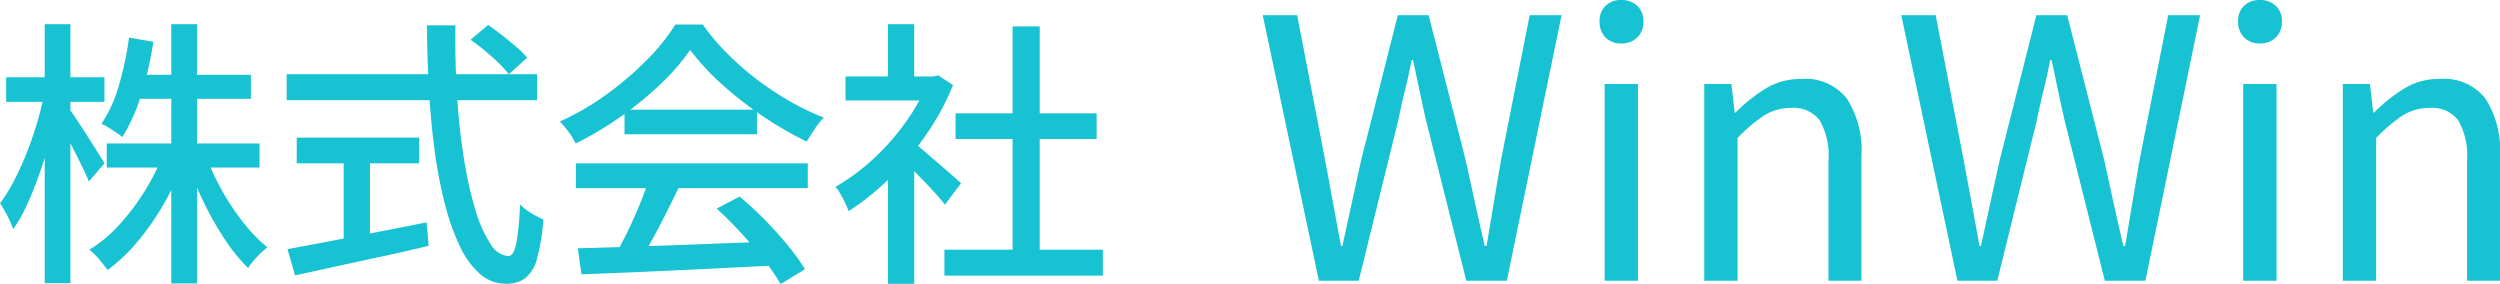
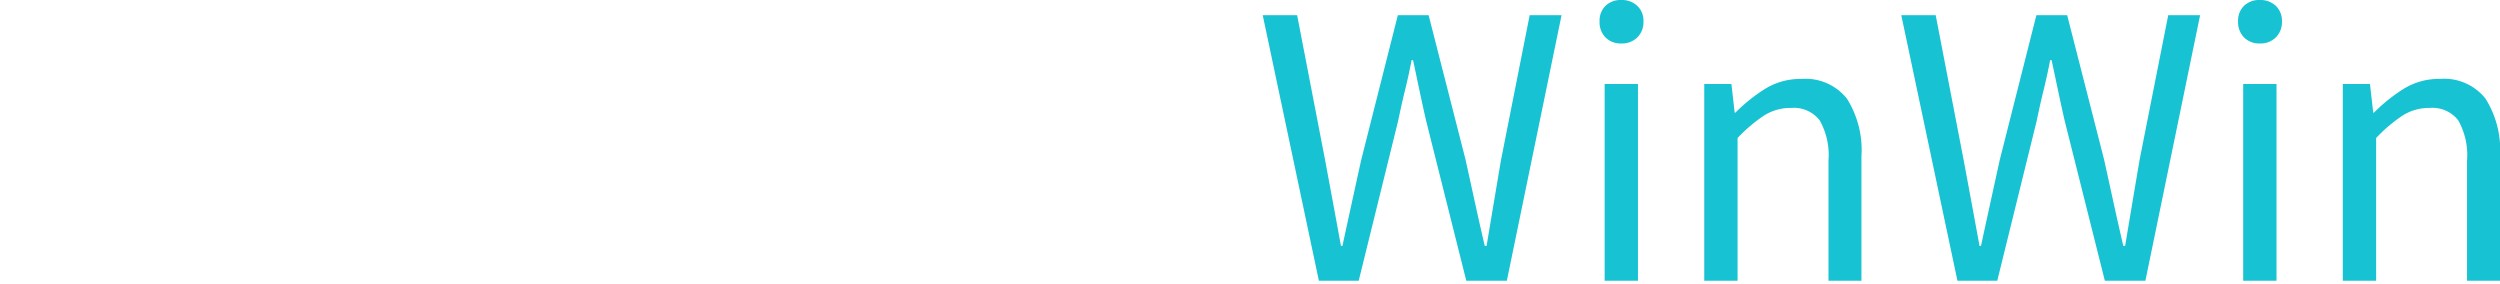
<svg xmlns="http://www.w3.org/2000/svg" width="241.581" height="27.447" viewBox="0 0 241.581 27.447">
  <g transform="translate(-86.729 -23.875)">
-     <path d="M11.043-11.259H25.812v2.322H11.043ZM13.716-17.9H24.975v2.322H13.716Zm3.564-4.887h2.484V2.268H17.28ZM16.443-10.1l2.025.621a26.862,26.862,0,0,1-1.931,4.09,25.053,25.053,0,0,1-2.524,3.618A16.736,16.736,0,0,1,11.124.972q-.216-.3-.513-.675T9.99-.419A7.13,7.13,0,0,0,9.369-1a12.925,12.925,0,0,0,2.822-2.336,21.894,21.894,0,0,0,2.444-3.2A20.757,20.757,0,0,0,16.443-10.1Zm4.239.135a21.839,21.839,0,0,0,1.539,3.321,23.226,23.226,0,0,0,2.066,3.078,15.38,15.38,0,0,0,2.281,2.349,6.312,6.312,0,0,0-.648.553q-.351.338-.675.716a5.816,5.816,0,0,0-.54.729A17.071,17.071,0,0,1,22.451-2a30.658,30.658,0,0,1-2.025-3.564A32.825,32.825,0,0,1,18.846-9.4ZM13.2-21.492l2.349.405a34.775,34.775,0,0,1-1.161,5.076,17.27,17.27,0,0,1-1.836,4.131,5.718,5.718,0,0,0-.581-.432q-.365-.243-.756-.486a3.836,3.836,0,0,0-.688-.351,13.153,13.153,0,0,0,1.7-3.753A31.44,31.44,0,0,0,13.2-21.492ZM1.323-17.658h9.5v2.376h-9.5Zm3.726-5.13H7.533V2.241H5.049Zm-.054,6.777,1.458.567q-.324,1.647-.783,3.4T4.631-8.6Q4.05-6.912,3.389-5.454A14.991,14.991,0,0,1,2-2.97a6.945,6.945,0,0,0-.324-.823q-.216-.472-.472-.918t-.473-.77A15.461,15.461,0,0,0,2.052-7.6a27.8,27.8,0,0,0,1.215-2.646q.567-1.417,1.012-2.9T4.995-16.011Zm2.43,1.431q.243.3.716,1.013t1.026,1.579q.554.864,1.012,1.593t.648,1.053L9.315-7.587q-.216-.567-.621-1.39T7.83-10.706q-.459-.9-.891-1.687t-.7-1.269Zm38.772-6.7,1.7-1.431q.675.459,1.39,1.026t1.364,1.121a8.436,8.436,0,0,1,1.026,1.013L49.9-17.955a10.991,10.991,0,0,0-.986-1.08q-.608-.594-1.323-1.188T46.2-21.276ZM28.431-17.955H52.623v2.511H28.431Zm.972,6.129H41.229v2.484H29.4Zm4.536,1.377h2.538v9.423H33.939Zm-5.427,9.4q1.62-.3,3.82-.716t4.684-.9q2.484-.486,4.941-.972l.189,2.268q-2.241.54-4.563,1.04T33.129.635q-2.133.472-3.888.851ZM41.985-22.68h2.754q-.054,3.564.162,6.872t.675,6.115a36.785,36.785,0,0,0,1.107,4.9,11.942,11.942,0,0,0,1.458,3.254,2.2,2.2,0,0,0,1.7,1.161q.513,0,.77-1.188a24.894,24.894,0,0,0,.364-3.807,6.075,6.075,0,0,0,1.08.837,7.628,7.628,0,0,0,1.188.621,19.968,19.968,0,0,1-.621,3.78,3.536,3.536,0,0,1-1.134,1.89,3.048,3.048,0,0,1-1.863.54,3.762,3.762,0,0,1-2.511-.945,8.09,8.09,0,0,1-1.944-2.673,22.135,22.135,0,0,1-1.444-4.064,43.819,43.819,0,0,1-.986-5.117q-.378-2.781-.554-5.873T41.985-22.68ZM56.565-1.134q2.4-.054,5.549-.162t6.669-.243l7.007-.27L75.681.513Q72.333.7,68.918.864t-6.507.3q-3.092.135-5.494.216Zm-.189-8.208h22.41v2.4H56.376Zm4.7-5.184h12.8v2.376h-12.8Zm2.349,6.75,2.889.783Q65.691-5.7,65-4.333T63.612-1.715Q62.91-.459,62.289.54L60.021-.216q.621-1.053,1.269-2.363t1.215-2.687Q63.072-6.642,63.423-7.776Zm6.561,2.808L72.2-6.129a31.588,31.588,0,0,1,2.457,2.268q1.215,1.242,2.228,2.484A20.32,20.32,0,0,1,78.516.891L76.167,2.322A20.856,20.856,0,0,0,74.574.014q-1-1.282-2.2-2.592T69.984-4.968ZM67.419-20.3a20.678,20.678,0,0,1-2.808,3.253,33.2,33.2,0,0,1-3.847,3.159,32.83,32.83,0,0,1-4.415,2.632,4.469,4.469,0,0,0-.391-.715,9.032,9.032,0,0,0-.554-.756q-.3-.364-.567-.661a25.31,25.31,0,0,0,4.509-2.619,30.852,30.852,0,0,0,3.888-3.321,19.473,19.473,0,0,0,2.754-3.429h2.646a22.724,22.724,0,0,0,2.43,2.862,27.508,27.508,0,0,0,2.889,2.511A29.652,29.652,0,0,0,77.1-15.309a23.357,23.357,0,0,0,3.226,1.539,8.211,8.211,0,0,0-.877,1.121q-.418.635-.77,1.2a34.069,34.069,0,0,1-4.212-2.43A34.851,34.851,0,0,1,70.5-16.97,23.117,23.117,0,0,1,67.419-20.3ZM91.989-1H107.3V1.512H91.989Zm1.08-13.176H106.7v2.484H93.069Zm5.508-8.4H101.2V.216H98.577ZM82.431-17.739h8.91v2.322h-8.91Zm4.1,8.559L89.073-12.2V2.3H86.535Zm0-13.608h2.538v6.156H86.535ZM88.8-11.5a10.415,10.415,0,0,1,1.039.81l1.431,1.229q.77.662,1.4,1.215t.932.823L92.043-5.346q-.378-.486-.972-1.148T89.788-7.857q-.688-.7-1.323-1.337T87.4-10.206Zm1.62-6.237h.486l.486-.108,1.431.945a24.574,24.574,0,0,1-2.646,4.86,28.868,28.868,0,0,1-3.55,4.2,23.978,23.978,0,0,1-3.9,3.119,5.423,5.423,0,0,0-.337-.81q-.229-.459-.473-.891a3.035,3.035,0,0,0-.459-.648,19.82,19.82,0,0,0,3.618-2.659A22.949,22.949,0,0,0,88.236-13.3a18.2,18.2,0,0,0,2.187-3.956Z" transform="translate(86 49)" fill="#17c3d2" />
    <path d="M14.175,0,8.75-25.655h3.325L14.77-11.69q.385,2.065.77,4.148t.77,4.183h.14q.455-2.1.91-4.183t.91-4.148l3.535-13.965H24.78L28.35-11.69q.455,2.065.91,4.148t.945,4.183h.175q.35-2.1.7-4.183t.7-4.148l2.765-13.965h3.08L32.34,0H28.42L24.535-15.47q-.35-1.54-.648-2.958t-.612-2.887h-.14q-.28,1.47-.63,2.887T21.84-15.47L18.025,0ZM41.79,0V-19.005h3.22V0ZM43.4-22.925a2.058,2.058,0,0,1-1.523-.577A2.1,2.1,0,0,1,41.3-25.06a2,2,0,0,1,.577-1.505,2.094,2.094,0,0,1,1.523-.56,2.156,2.156,0,0,1,1.54.56,1.968,1.968,0,0,1,.6,1.505,2.07,2.07,0,0,1-.6,1.558A2.118,2.118,0,0,1,43.4-22.925ZM51.415,0V-19.005H54.04l.315,2.765h.07a16.083,16.083,0,0,1,2.888-2.31,6.467,6.467,0,0,1,3.482-.945,5.1,5.1,0,0,1,4.41,1.908,9.291,9.291,0,0,1,1.4,5.547V0H63.42V-11.62a6.788,6.788,0,0,0-.858-3.885,3.155,3.155,0,0,0-2.747-1.19,4.784,4.784,0,0,0-2.625.735,14.9,14.9,0,0,0-2.555,2.17V0ZM75.88,0,70.455-25.655H73.78L76.475-11.69q.385,2.065.77,4.148t.77,4.183h.14q.455-2.1.91-4.183t.91-4.148L83.51-25.655h2.975l3.57,13.965q.455,2.065.91,4.148T91.91-3.36h.175q.35-2.1.7-4.183t.7-4.148L96.25-25.655h3.08L94.045,0h-3.92L86.24-15.47q-.35-1.54-.647-2.958t-.613-2.887h-.14q-.28,1.47-.63,2.887t-.665,2.958L79.73,0Zm27.615,0V-19.005h3.22V0Zm1.61-22.925a2.058,2.058,0,0,1-1.522-.577A2.1,2.1,0,0,1,103-25.06a2,2,0,0,1,.577-1.505,2.094,2.094,0,0,1,1.522-.56,2.156,2.156,0,0,1,1.54.56,1.968,1.968,0,0,1,.6,1.505,2.07,2.07,0,0,1-.6,1.558A2.118,2.118,0,0,1,105.1-22.925ZM113.12,0V-19.005h2.625l.315,2.765h.07a16.083,16.083,0,0,1,2.887-2.31A6.467,6.467,0,0,1,122.5-19.5a5.1,5.1,0,0,1,4.41,1.908,9.291,9.291,0,0,1,1.4,5.547V0h-3.185V-11.62a6.788,6.788,0,0,0-.857-3.885,3.155,3.155,0,0,0-2.747-1.19,4.784,4.784,0,0,0-2.625.735,14.9,14.9,0,0,0-2.555,2.17V0Z" transform="translate(200 51)" fill="#17c3d2" />
  </g>
</svg>